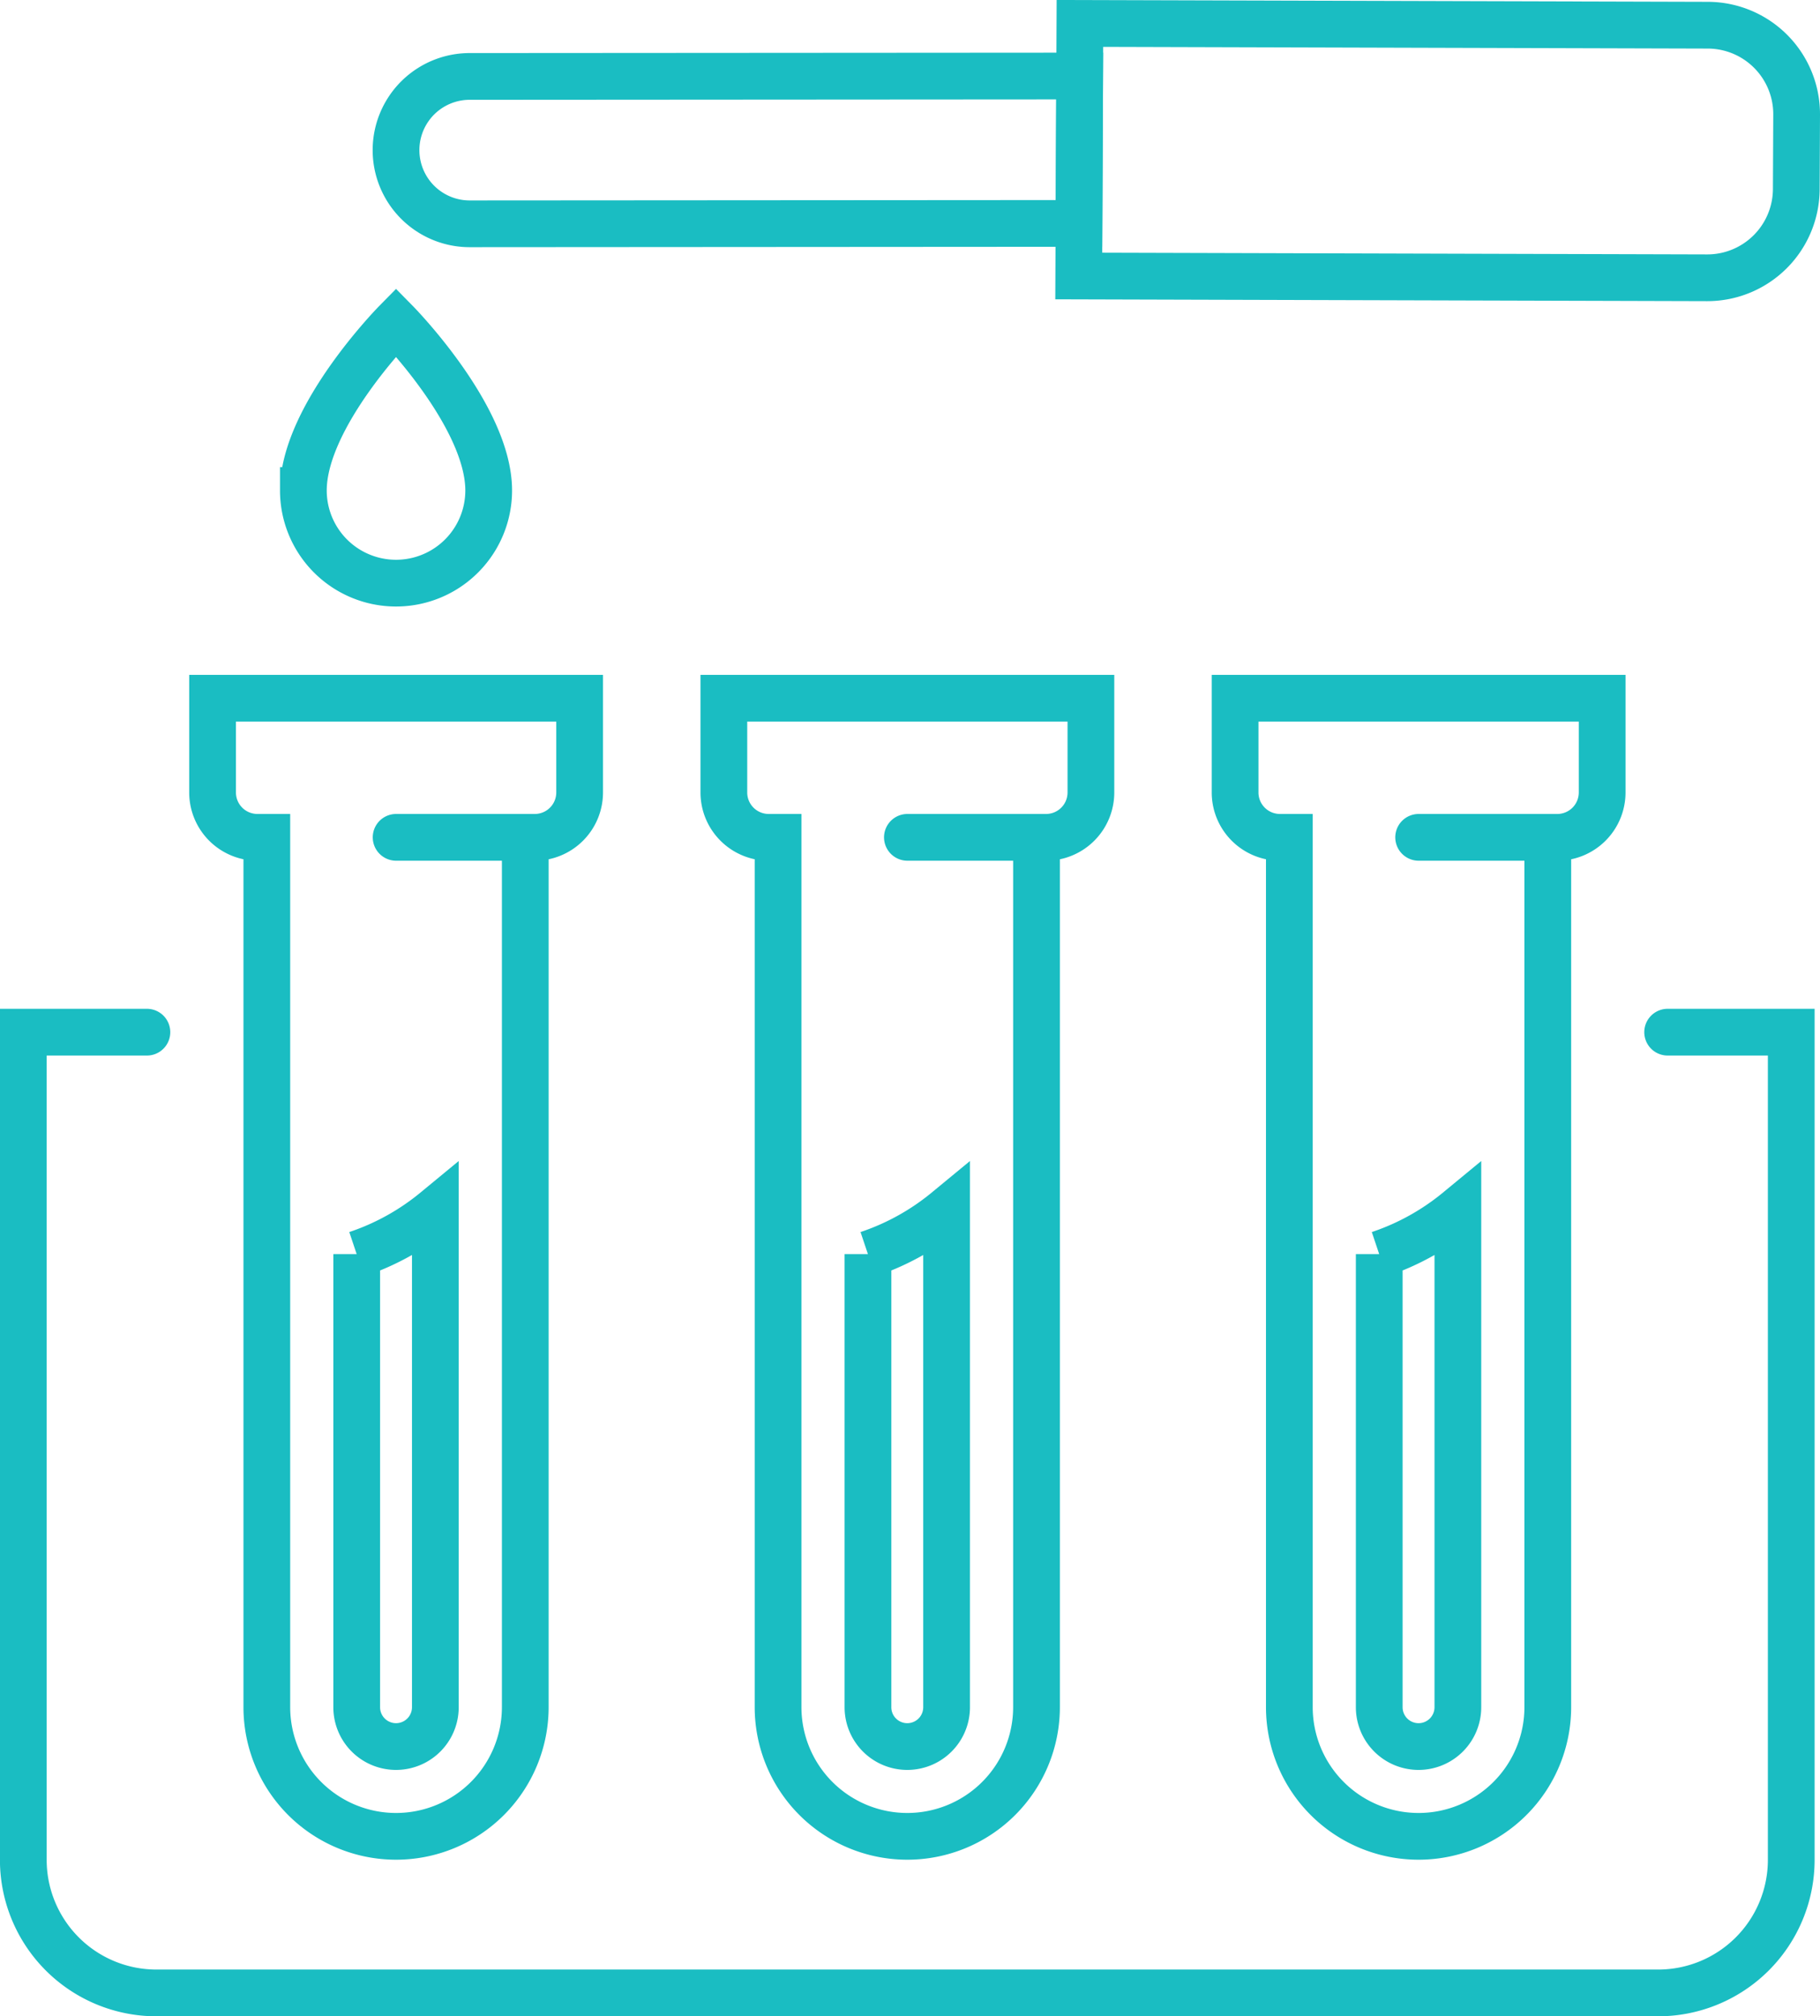
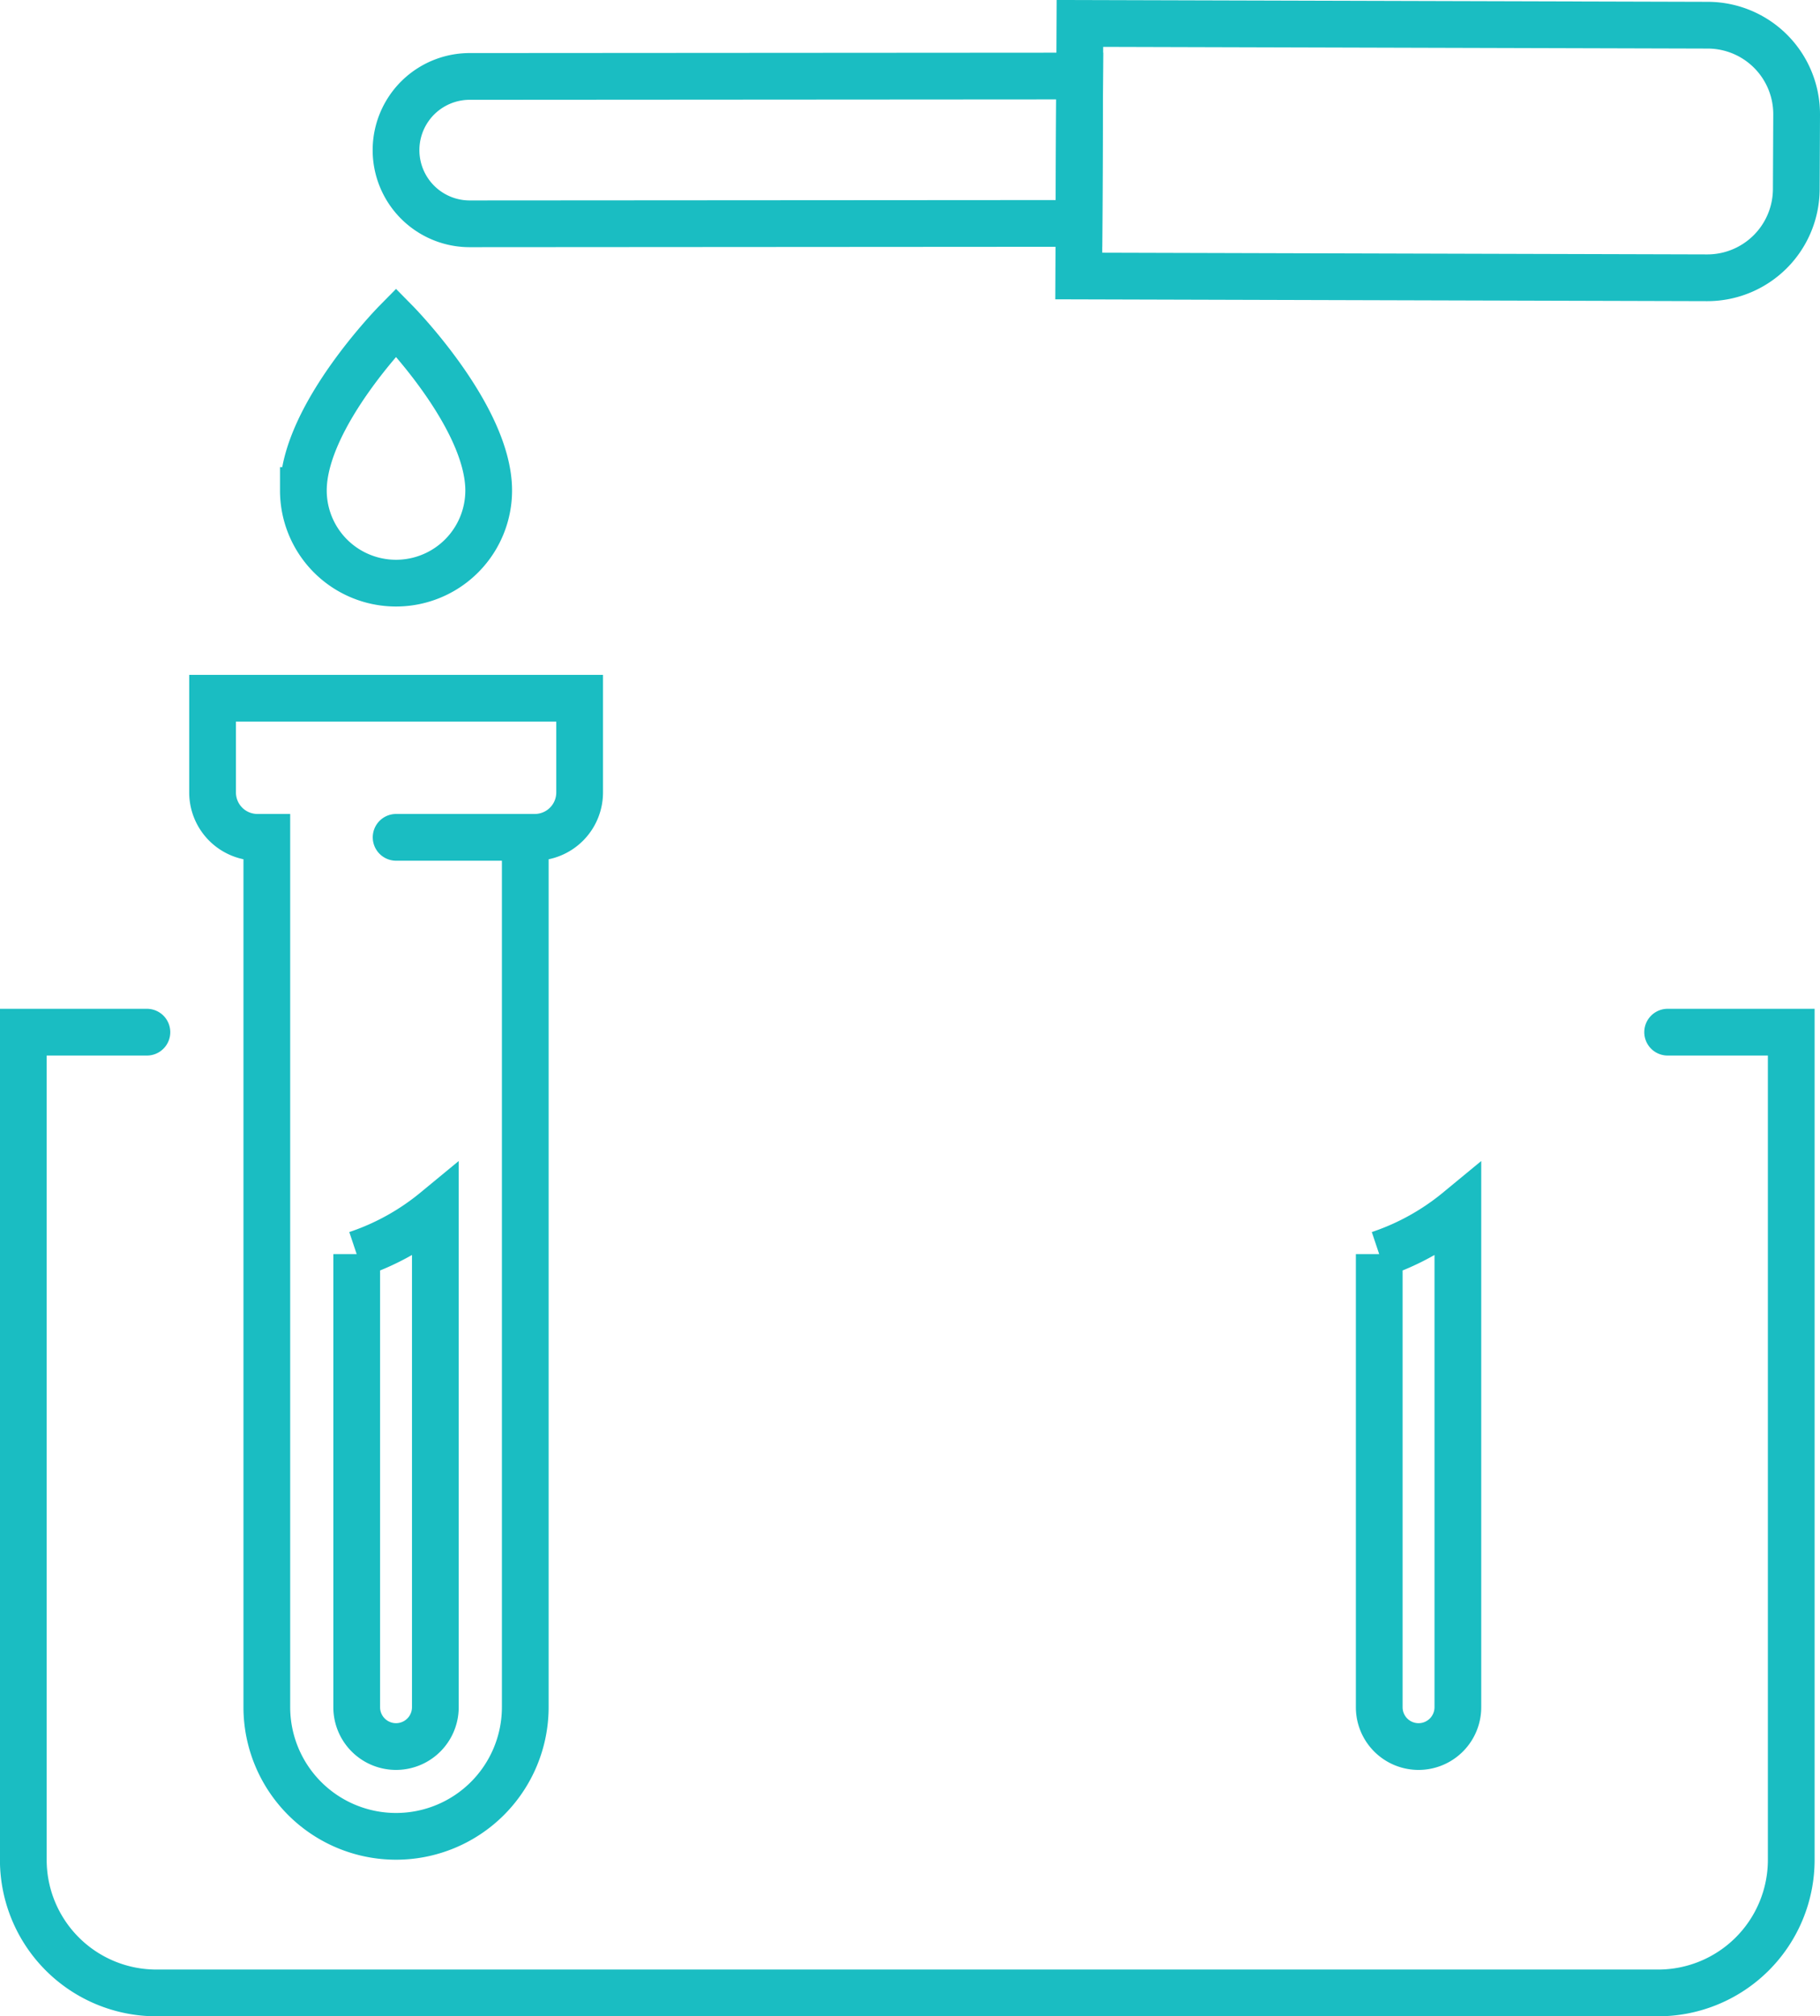
<svg xmlns="http://www.w3.org/2000/svg" width="58.415" height="64.711" viewBox="0 0 58.415 64.711">
  <g id="Group_2976" data-name="Group 2976" transform="translate(-456.161 -1220.58)">
    <path id="Path_6453" data-name="Path 6453" d="M319.226,596.346h3.967v26.562a4.272,4.272,0,0,1-4.272,4.272h-48.2a4.272,4.272,0,0,1-4.272-4.272V596.346h3.967" transform="translate(190.46 657.36)" fill="none" stroke="#1abdc2" stroke-linecap="round" stroke-miterlimit="10" stroke-width="1.5" />
    <path id="Path_6454" data-name="Path 6454" d="M288.569,579.486V607.4a4.147,4.147,0,0,1-8.295,0V579.486h-.3a1.44,1.44,0,0,1-1.441-1.441v-3.023h11.781v3.023a1.44,1.44,0,0,1-1.44,1.441h-4.45" transform="translate(184.451 667.967)" fill="none" stroke="#1abdc2" stroke-linecap="round" stroke-miterlimit="10" stroke-width="1.5" />
    <path id="Path_6455" data-name="Path 6455" d="M287.74,609.136v14.542a1.262,1.262,0,1,0,2.524,0V607.739a7.919,7.919,0,0,1-2.524,1.4" transform="translate(179.87 651.693)" fill="none" stroke="#1abdc2" stroke-width="1.5" />
-     <path id="Path_6456" data-name="Path 6456" d="M321.22,579.486V607.4a4.147,4.147,0,0,1-8.295,0V579.486h-.3a1.44,1.44,0,0,1-1.44-1.441v-3.023h11.781v3.023a1.44,1.44,0,0,1-1.44,1.441h-4.45" transform="translate(168.209 667.967)" fill="none" stroke="#1abdc2" stroke-linecap="round" stroke-miterlimit="10" stroke-width="1.5" />
-     <path id="Path_6457" data-name="Path 6457" d="M320.391,609.136v14.542a1.262,1.262,0,1,0,2.524,0V607.739a7.919,7.919,0,0,1-2.524,1.4" transform="translate(163.628 651.693)" fill="none" stroke="#1abdc2" stroke-width="1.5" />
-     <path id="Path_6458" data-name="Path 6458" d="M353.871,579.486V607.4a4.147,4.147,0,0,1-8.295,0V579.486h-.3a1.44,1.44,0,0,1-1.441-1.441v-3.023h11.781v3.023a1.44,1.44,0,0,1-1.44,1.441h-4.45" transform="translate(151.968 667.967)" fill="none" stroke="#1abdc2" stroke-linecap="round" stroke-miterlimit="10" stroke-width="1.5" />
    <path id="Path_6459" data-name="Path 6459" d="M353.042,609.136v14.542a1.262,1.262,0,1,0,2.524,0V607.739a7.919,7.919,0,0,1-2.524,1.4" transform="translate(147.387 651.693)" fill="none" stroke="#1abdc2" stroke-width="1.5" />
    <path id="Path_6460" data-name="Path 6460" d="M333.852,540.035l.037-8.106,20.161.057a2.856,2.856,0,0,1,2.843,2.87l-.011,2.393a2.856,2.856,0,0,1-2.87,2.843Z" transform="translate(156.933 689.403)" fill="none" stroke="#1abdc2" stroke-linecap="round" stroke-miterlimit="10" stroke-width="1.5" />
    <path id="Path_6461" data-name="Path 6461" d="M292.605,540.031l19.566-.013.022-4.73-19.566.013a2.365,2.365,0,1,0-.022,4.73Z" transform="translate(178.621 687.732)" fill="none" stroke="#1abdc2" stroke-linecap="round" stroke-miterlimit="10" stroke-width="1.5" />
    <path id="Path_6462" data-name="Path 6462" d="M290.282,556.41c0-2.382-2.974-5.4-2.974-5.4s-2.974,3.018-2.974,5.4a2.974,2.974,0,1,0,5.948,0" transform="translate(181.564 679.911)" fill="none" stroke="#1abdc2" stroke-width="1.5" />
  </g>
</svg>